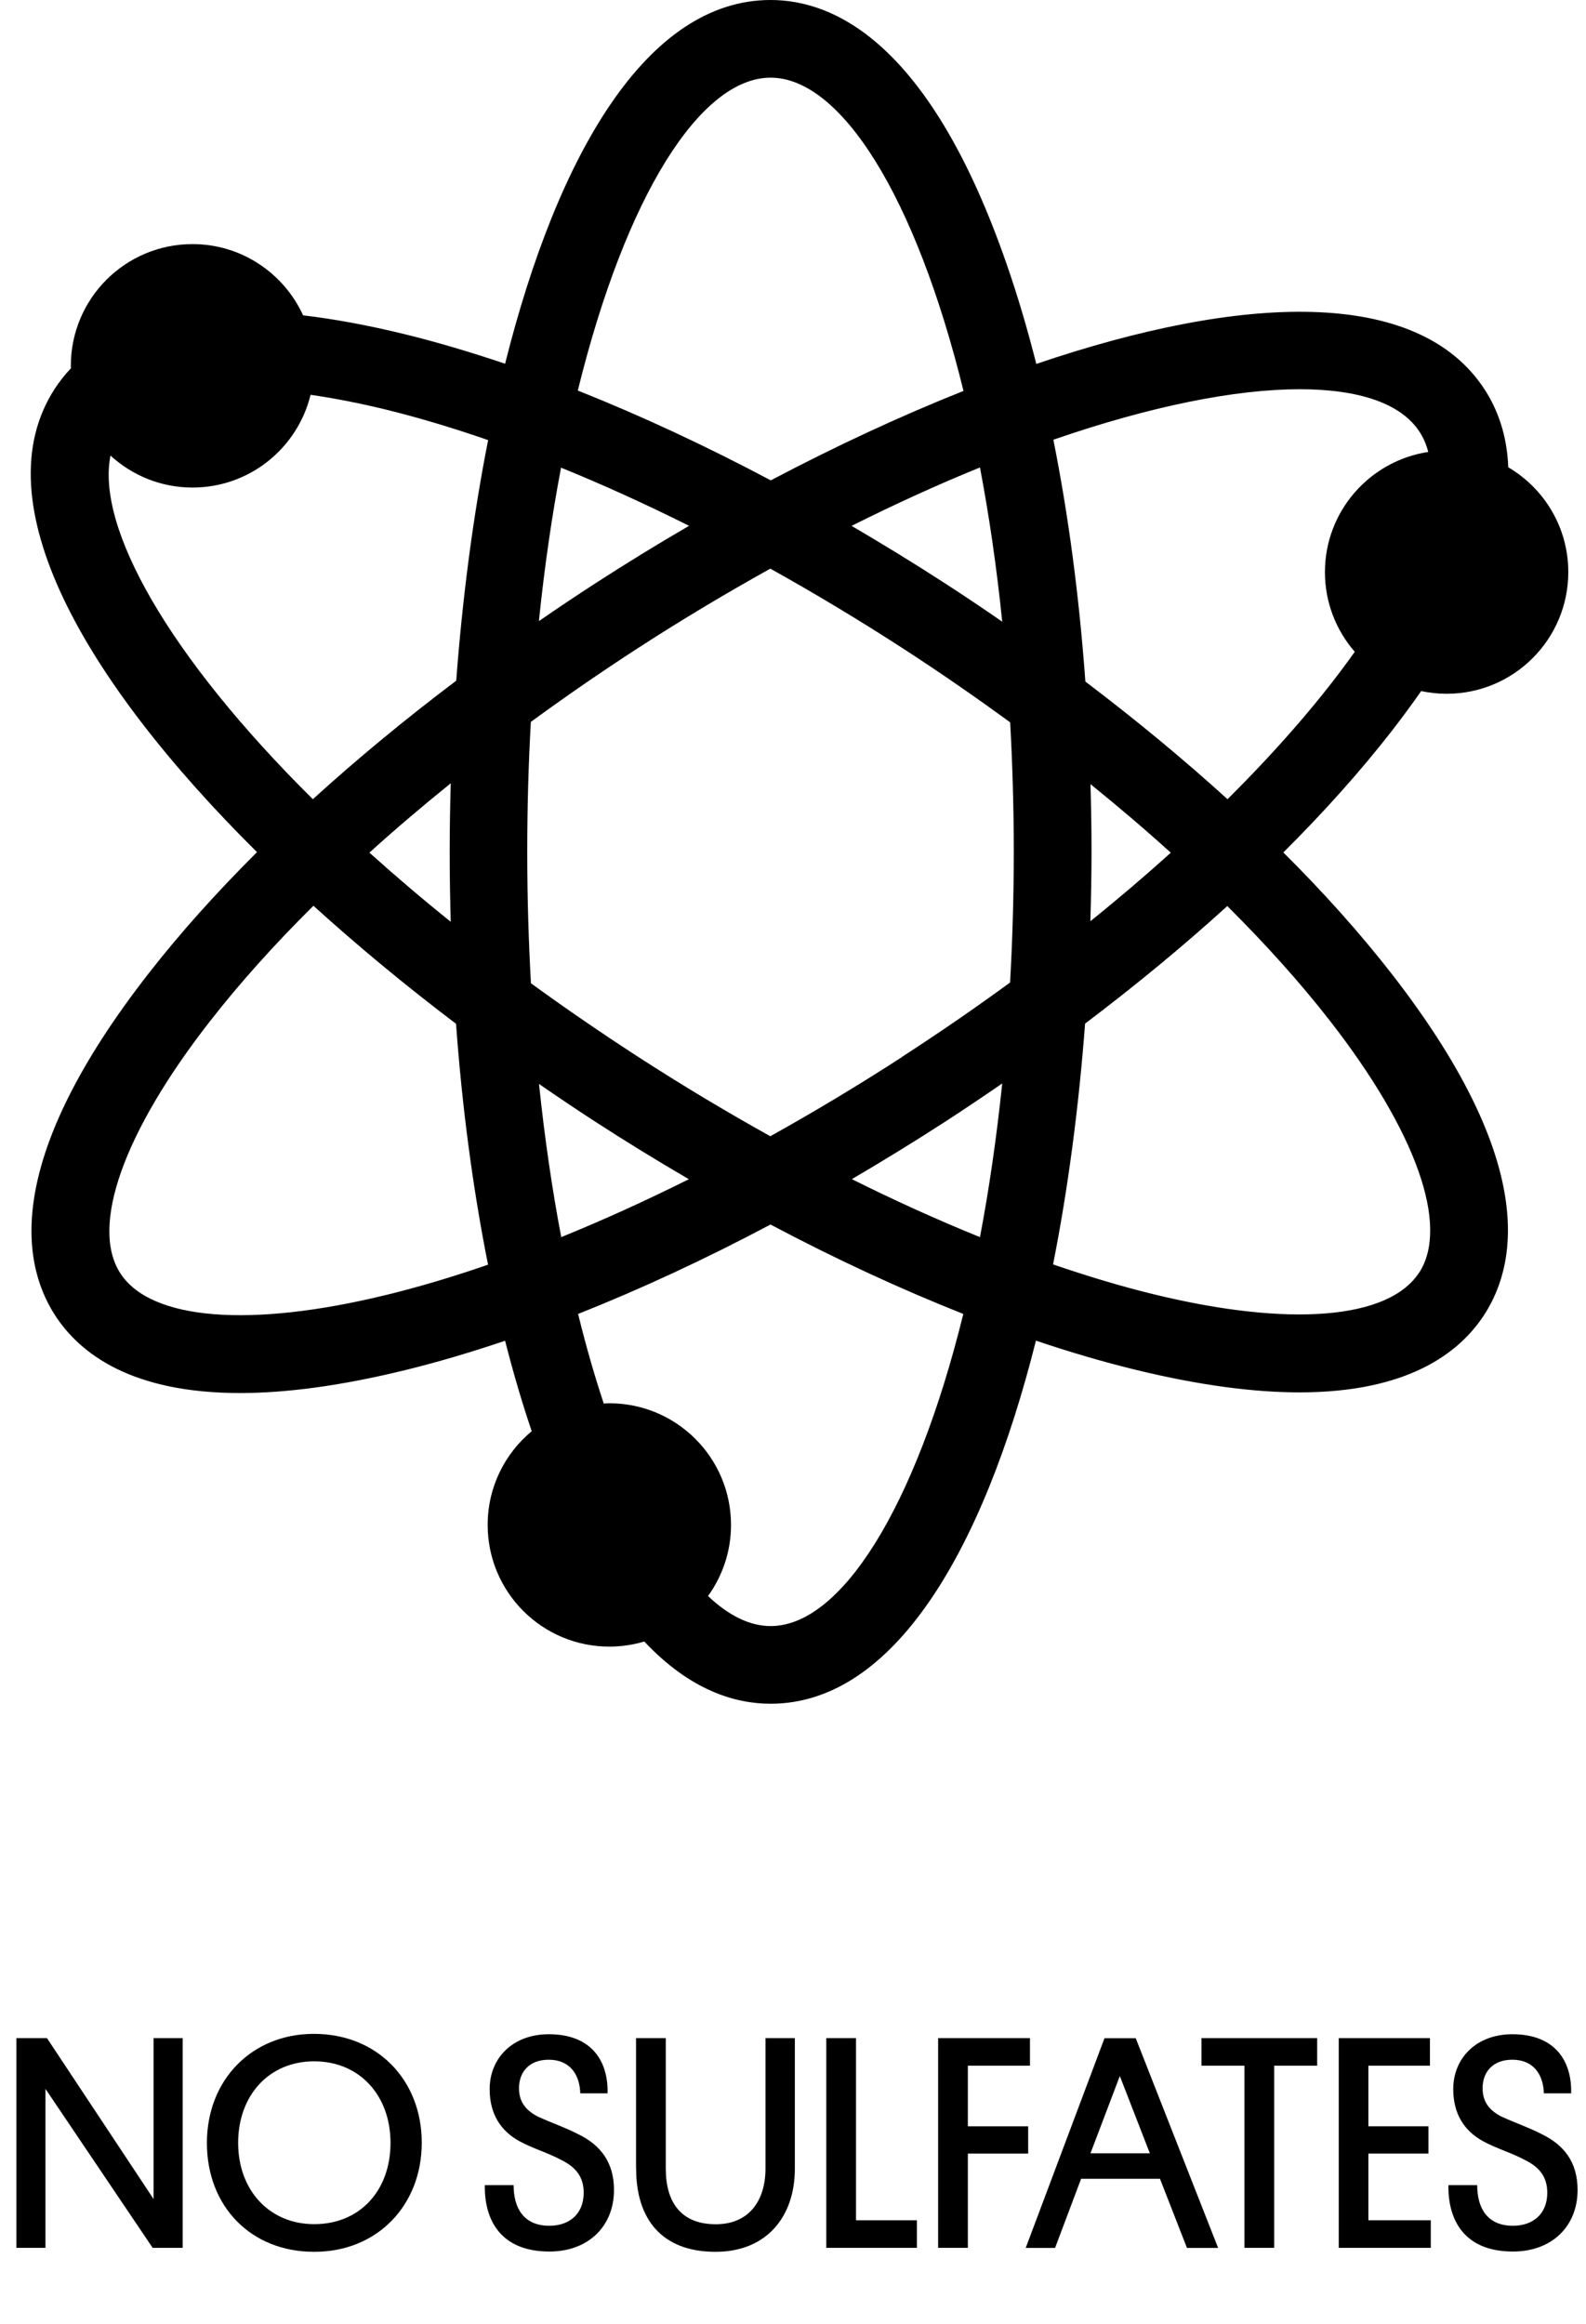
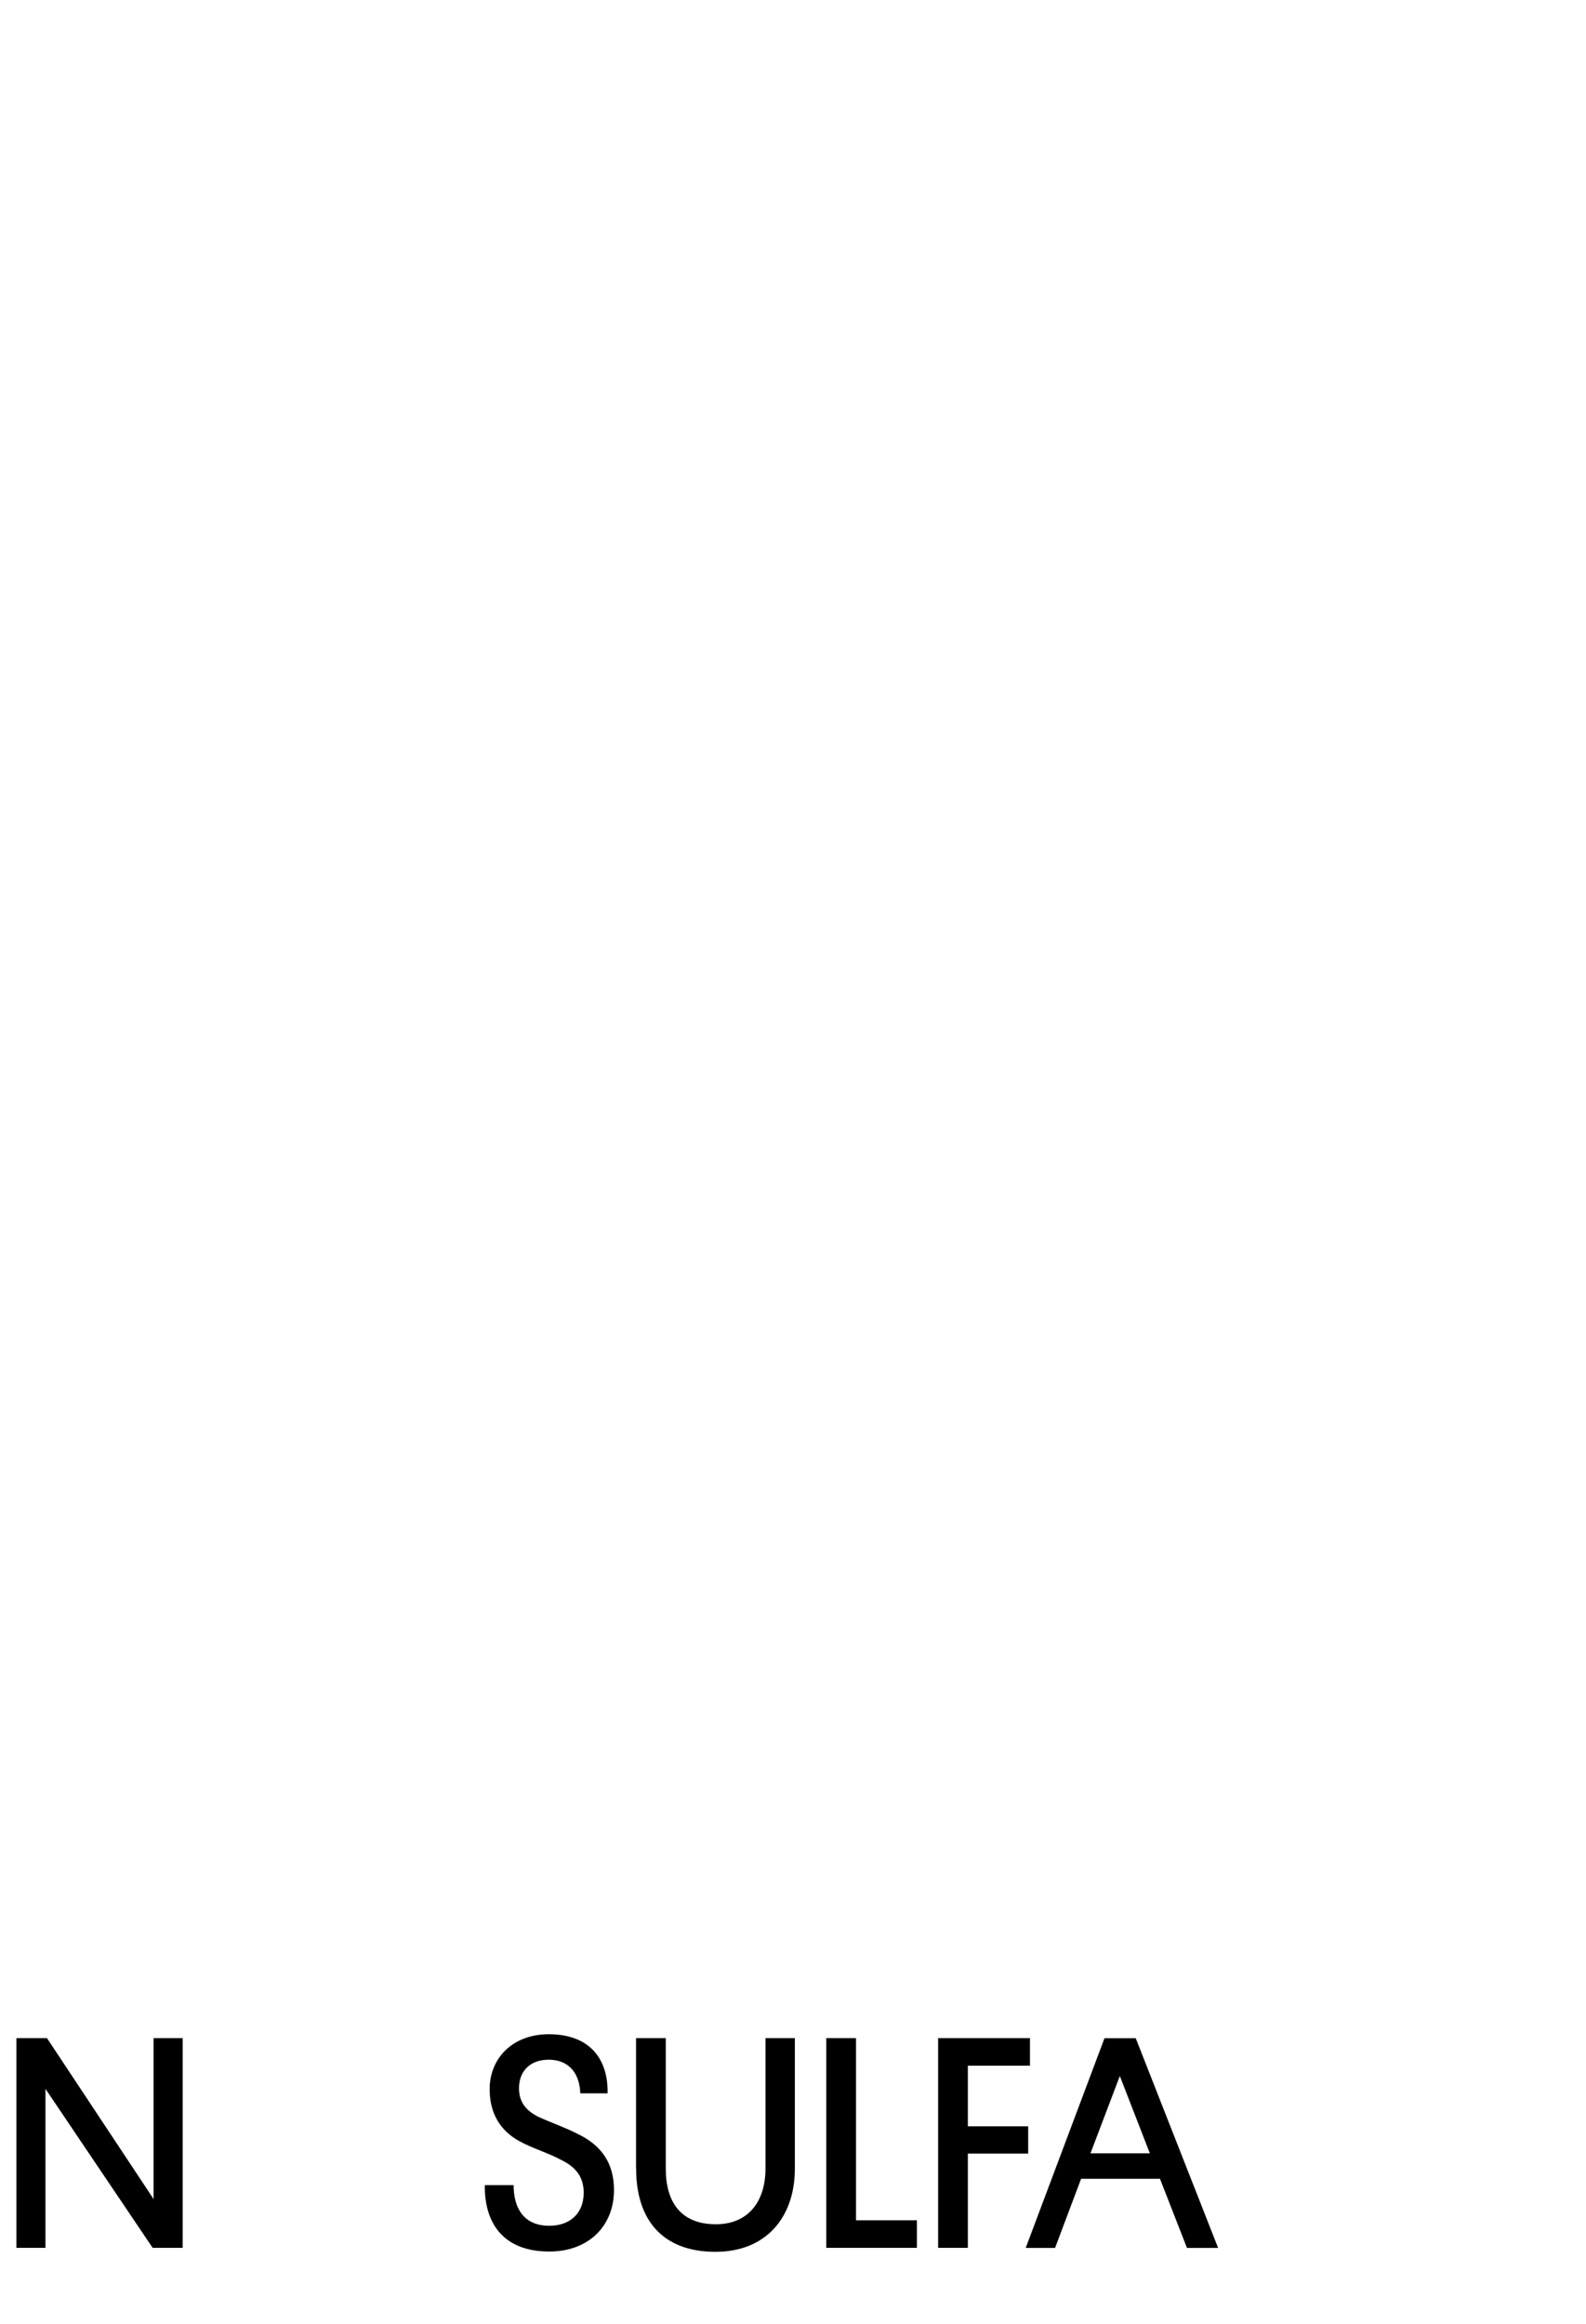
<svg xmlns="http://www.w3.org/2000/svg" viewBox="0 0 167.49 245.37" id="Layer_1">
  <g>
    <path d="m4.8,220.5v16.8H1.73v-22.14h3.23l11.26,16.99v-16.99h3.07v22.14h-3.17l-11.33-16.8Z" />
-     <path d="m33.15,214.71c6.72,0,11.39,4.9,11.39,11.49s-4.67,11.52-11.36,11.52-11.33-4.8-11.33-11.49,4.77-11.52,11.29-11.52Zm.03,20.09c4.86,0,8.06-3.58,8.06-8.58s-3.26-8.61-8.06-8.61-8.03,3.62-8.03,8.61,3.29,8.58,8.03,8.58Z" />
    <path d="m56.96,223.51c1.31.61,2.69,1.06,4.1,1.79,2.37,1.15,3.78,2.98,3.78,5.89,0,3.84-2.72,6.5-6.82,6.5-5.15,0-6.88-3.33-6.82-7.01h3.04c0,2.37,1.02,4.29,3.78,4.29,2.08,0,3.62-1.22,3.62-3.49,0-1.76-.93-2.75-2.37-3.46-1.44-.77-2.94-1.18-4.42-1.98-1.98-1.09-3.14-2.88-3.14-5.5,0-3.23,2.4-5.79,6.24-5.79,4.67,0,6.3,3.01,6.21,6.24h-2.88c-.06-2.05-1.15-3.55-3.33-3.55-2.05,0-3.14,1.28-3.14,3.01,0,1.5.77,2.4,2.14,3.07Z" />
    <path d="m67.17,228.95v-13.79h3.14v13.79c0,3.52,1.6,5.86,5.28,5.86,3.46,0,5.25-2.43,5.25-5.89v-13.76h3.1v13.79c0,5.09-3.01,8.77-8.38,8.77-5.7,0-8.38-3.49-8.38-8.77Z" />
    <path d="m87.26,237.3v-22.14h3.14v19.23h6.43v2.91h-9.57Z" />
    <path d="m102.21,227.35v9.95h-3.14v-22.14h9.7v2.91h-6.56v6.4h6.37v2.88h-6.37Z" />
    <path d="m122.49,230.01h-8.32l-2.75,7.3h-3.1l8.32-22.14h3.3l8.7,22.14h-3.29l-2.85-7.3Zm-7.33-2.69h6.27l-3.17-8.16-3.1,8.16Z" />
-     <path d="m134.56,218.07v19.23h-3.14v-19.23h-4.54v-2.91h12.22v2.91h-4.54Z" />
-     <path d="m141.38,237.3v-22.14h9.63v2.91h-6.5v6.4h6.34v2.88h-6.34v7.04h6.59v2.91h-9.73Z" />
-     <path d="m158.72,223.51c1.31.61,2.69,1.06,4.1,1.79,2.37,1.15,3.78,2.98,3.78,5.89,0,3.84-2.72,6.5-6.82,6.5-5.15,0-6.88-3.33-6.82-7.01h3.04c0,2.37,1.02,4.29,3.78,4.29,2.08,0,3.62-1.22,3.62-3.49,0-1.76-.93-2.75-2.37-3.46-1.44-.77-2.94-1.18-4.42-1.98-1.98-1.09-3.14-2.88-3.14-5.5,0-3.23,2.4-5.79,6.24-5.79,4.67,0,6.3,3.01,6.21,6.24h-2.88c-.06-2.05-1.15-3.55-3.33-3.55-2.05,0-3.14,1.28-3.14,3.01,0,1.5.77,2.4,2.14,3.07Z" />
  </g>
-   <path d="m150.1,72.96c.86.18,1.76.28,2.67.28,7.1,0,12.85-5.75,12.85-12.85,0-4.72-2.55-8.83-6.34-11.06-.13-3.45-1.15-6.14-2.48-8.19-7.06-10.9-25.73-10.08-47.36-2.72-.94-3.7-1.98-7.23-3.13-10.53C98.32,4.84,88.34,0,81.38,0c-13.01,0-22.47,16.18-28.04,38.4-3.64-1.23-7.18-2.28-10.6-3.12-3.97-.97-7.52-1.61-10.73-1.99-2.03-4.43-6.49-7.52-11.68-7.52-7.1,0-12.85,5.75-12.85,12.85,0,.09.01.17.01.26-.68.71-1.24,1.45-1.72,2.18-7.7,11.9,3.01,30.69,21.37,48.9-4.31,4.29-8.16,8.59-11.45,12.81-15.01,19.25-13.65,30.25-9.87,36.09,2.67,4.12,8.18,8.2,19.52,8.2,4.73,0,10.47-.71,17.45-2.42,3.4-.83,6.93-1.88,10.55-3.1.85,3.34,1.79,6.53,2.81,9.55-2.84,2.36-4.65,5.91-4.65,9.89,0,7.1,5.75,12.85,12.85,12.85,1.28,0,2.52-.19,3.69-.54,4.8,5.11,9.52,6.57,13.34,6.57,12.99,0,22.45-16.14,28.02-38.33,3.56,1.2,7.03,2.22,10.38,3.04,6.97,1.71,12.72,2.42,17.45,2.42,11.34,0,16.85-4.08,19.52-8.2,3.78-5.84,5.14-16.85-9.87-36.1-3.27-4.19-7.08-8.45-11.35-12.7,4.29-4.27,8.12-8.55,11.4-12.76,1.15-1.48,2.19-2.9,3.16-4.28Zm-12.84-31.87c6.3,0,10.73,1.52,12.66,4.51.41.63.71,1.34.91,2.11-6.17.94-10.91,6.25-10.91,12.69,0,3.22,1.19,6.15,3.15,8.41-3.44,4.85-7.94,10.1-13.44,15.56-4.62-4.2-9.65-8.36-15.01-12.42-.65-8.99-1.79-17.58-3.38-25.53,10.33-3.57,19.26-5.33,26.01-5.33Zm-41.99,70.49c-4.63,3-9.29,5.79-13.92,8.37-4.68-2.6-9.38-5.42-14.05-8.44-3.93-2.55-7.67-5.12-11.23-7.71-.25-4.47-.39-9.09-.39-13.86s.13-9.3.38-13.73c3.63-2.65,7.39-5.25,11.28-7.77,4.75-3.08,9.43-5.86,14.01-8.41,4.61,2.57,9.25,5.35,13.86,8.33,3.96,2.56,7.79,5.21,11.47,7.9.24,4.41.38,8.96.38,13.67s-.14,9.35-.39,13.79c-3.61,2.64-7.41,5.26-11.41,7.85Zm10.57,2.8c-.6,5.75-1.39,11.18-2.35,16.22-4.42-1.79-8.94-3.83-13.53-6.12,3.26-1.91,6.52-3.91,9.77-6.01,2.07-1.34,4.1-2.71,6.11-4.09Zm-33.08,10.1c-4.57,2.28-9.08,4.33-13.49,6.12-.96-5.03-1.75-10.44-2.35-16.17,1.96,1.35,3.93,2.68,5.92,3.97,3.29,2.13,6.6,4.16,9.91,6.09Zm-25.16-27.17c-3.04-2.44-5.9-4.88-8.59-7.3,2.72-2.46,5.59-4.9,8.59-7.32-.07,2.42-.11,4.84-.11,7.24s.04,4.93.11,7.37Zm9.31-31.74c.59-5.74,1.38-11.16,2.34-16.2,4.41,1.79,8.94,3.85,13.52,6.14-3.34,1.94-6.64,3.96-9.88,6.06-2.03,1.31-4.02,2.65-5.98,4Zm33.03-10.06c4.68-2.34,9.21-4.4,13.55-6.16.96,5.06,1.76,10.5,2.35,16.28-2.02-1.4-4.08-2.78-6.17-4.13-3.23-2.09-6.48-4.08-9.73-5.98Zm25.22,27.27c2.96,2.39,5.8,4.81,8.48,7.24-2.65,2.39-5.48,4.81-8.49,7.23.07-2.44.12-4.87.12-7.3s-.04-4.8-.11-7.17ZM81.38,8.2c7.4,0,15.31,12.46,20.37,33.07-6.68,2.66-13.54,5.85-20.35,9.44-6.92-3.67-13.76-6.85-20.38-9.48,5.06-20.59,12.96-33.03,20.36-33.03ZM11.66,48.09c2.29,2.09,5.32,3.38,8.67,3.38,6.04,0,11.09-4.17,12.47-9.79,2.5.36,5.17.88,8,1.57,3.45.85,7.05,1.93,10.75,3.21-1.59,8.03-2.71,16.63-3.37,25.4-5.41,4.08-10.49,8.28-15.14,12.51-15.26-15.11-22.9-28.72-21.37-36.28Zm29.18,88.6c-14.41,3.53-24.93,2.68-28.13-2.27-3.21-4.95.33-14.9,9.45-26.59,3.13-4.02,6.81-8.12,10.94-12.21,4.7,4.26,9.76,8.45,15.06,12.46.65,8.95,1.8,17.51,3.38,25.43-3.68,1.27-7.26,2.34-10.69,3.18Zm40.54,34.97c-2.19,0-4.42-1.1-6.61-3.17,1.52-2.11,2.43-4.7,2.43-7.5,0-7.1-5.75-12.85-12.85-12.85-.2,0-.4.02-.59.03-.97-2.92-1.88-6.08-2.71-9.46,6.6-2.62,13.42-5.78,20.32-9.44,6.91,3.66,13.75,6.82,20.36,9.44-5.06,20.54-12.95,32.95-20.34,32.95Zm68.49-37.32c-3.21,4.95-13.72,5.8-28.13,2.27-3.39-.83-6.91-1.89-10.53-3.13,1.59-8.04,2.72-16.64,3.38-25.42,5.36-4.05,10.4-8.21,15.02-12.41,4.08,4.06,7.72,8.11,10.82,12.09,9.12,11.7,12.65,21.64,9.45,26.6Z" />
</svg>